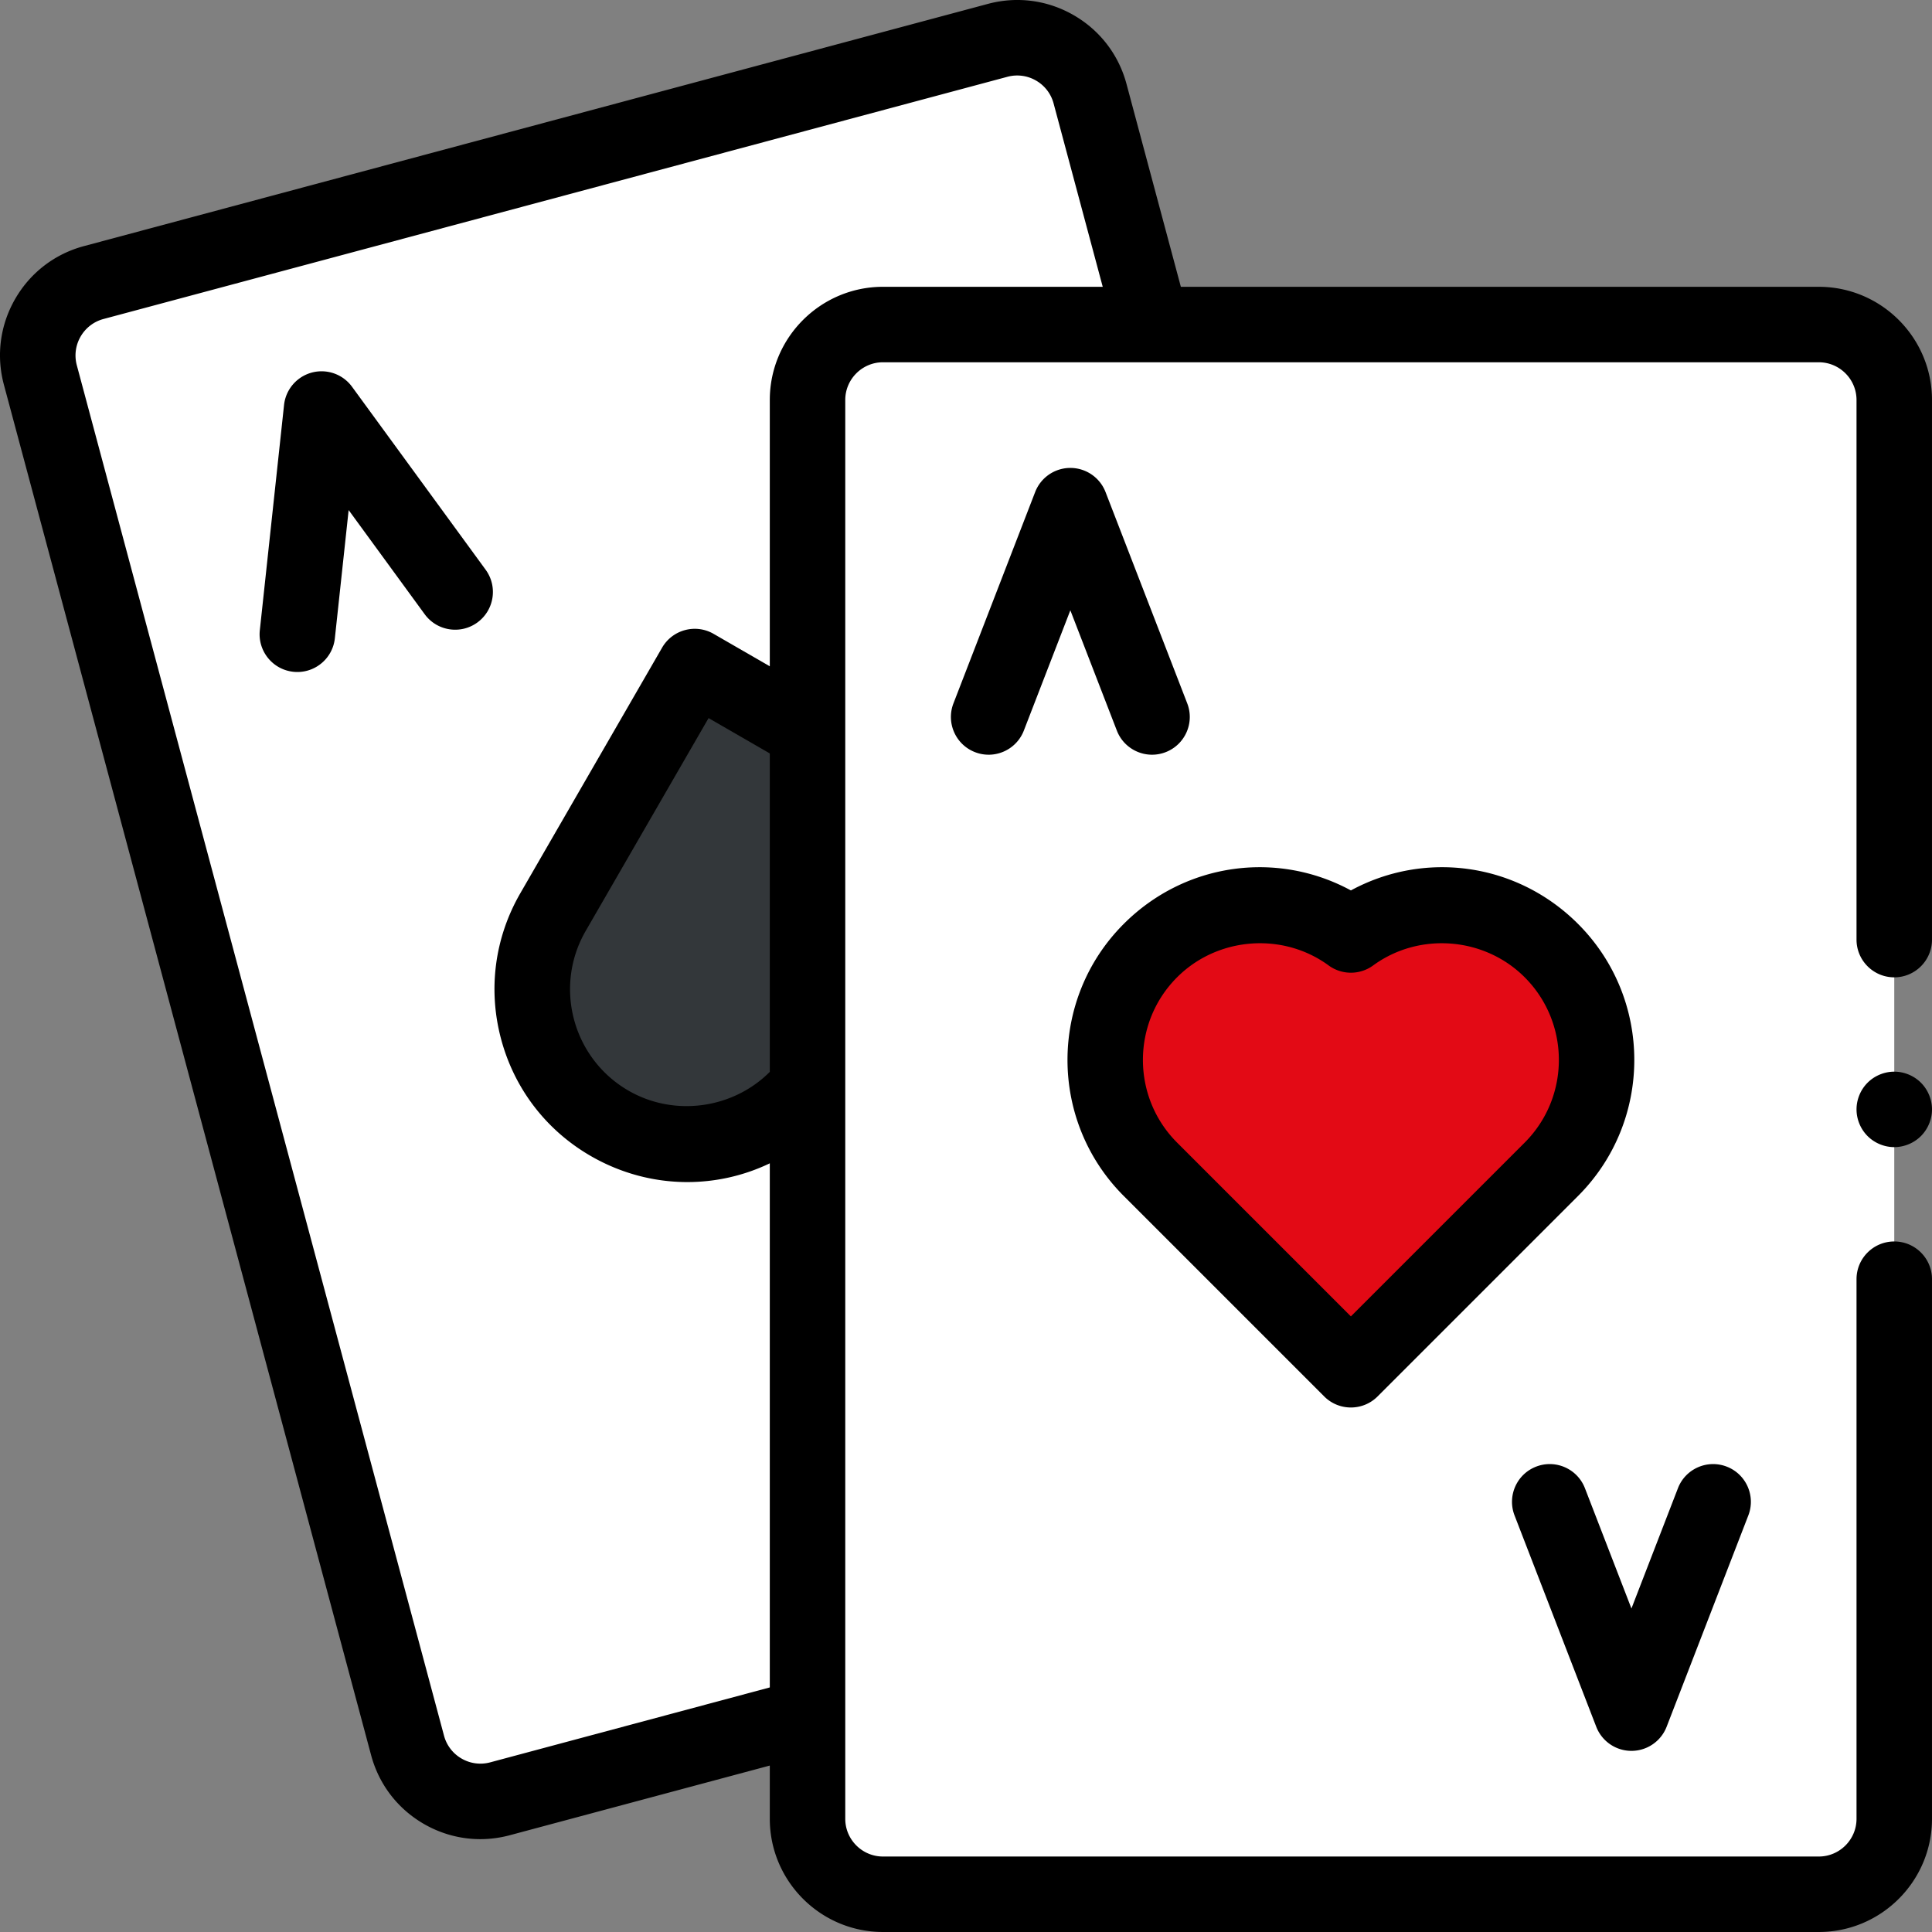
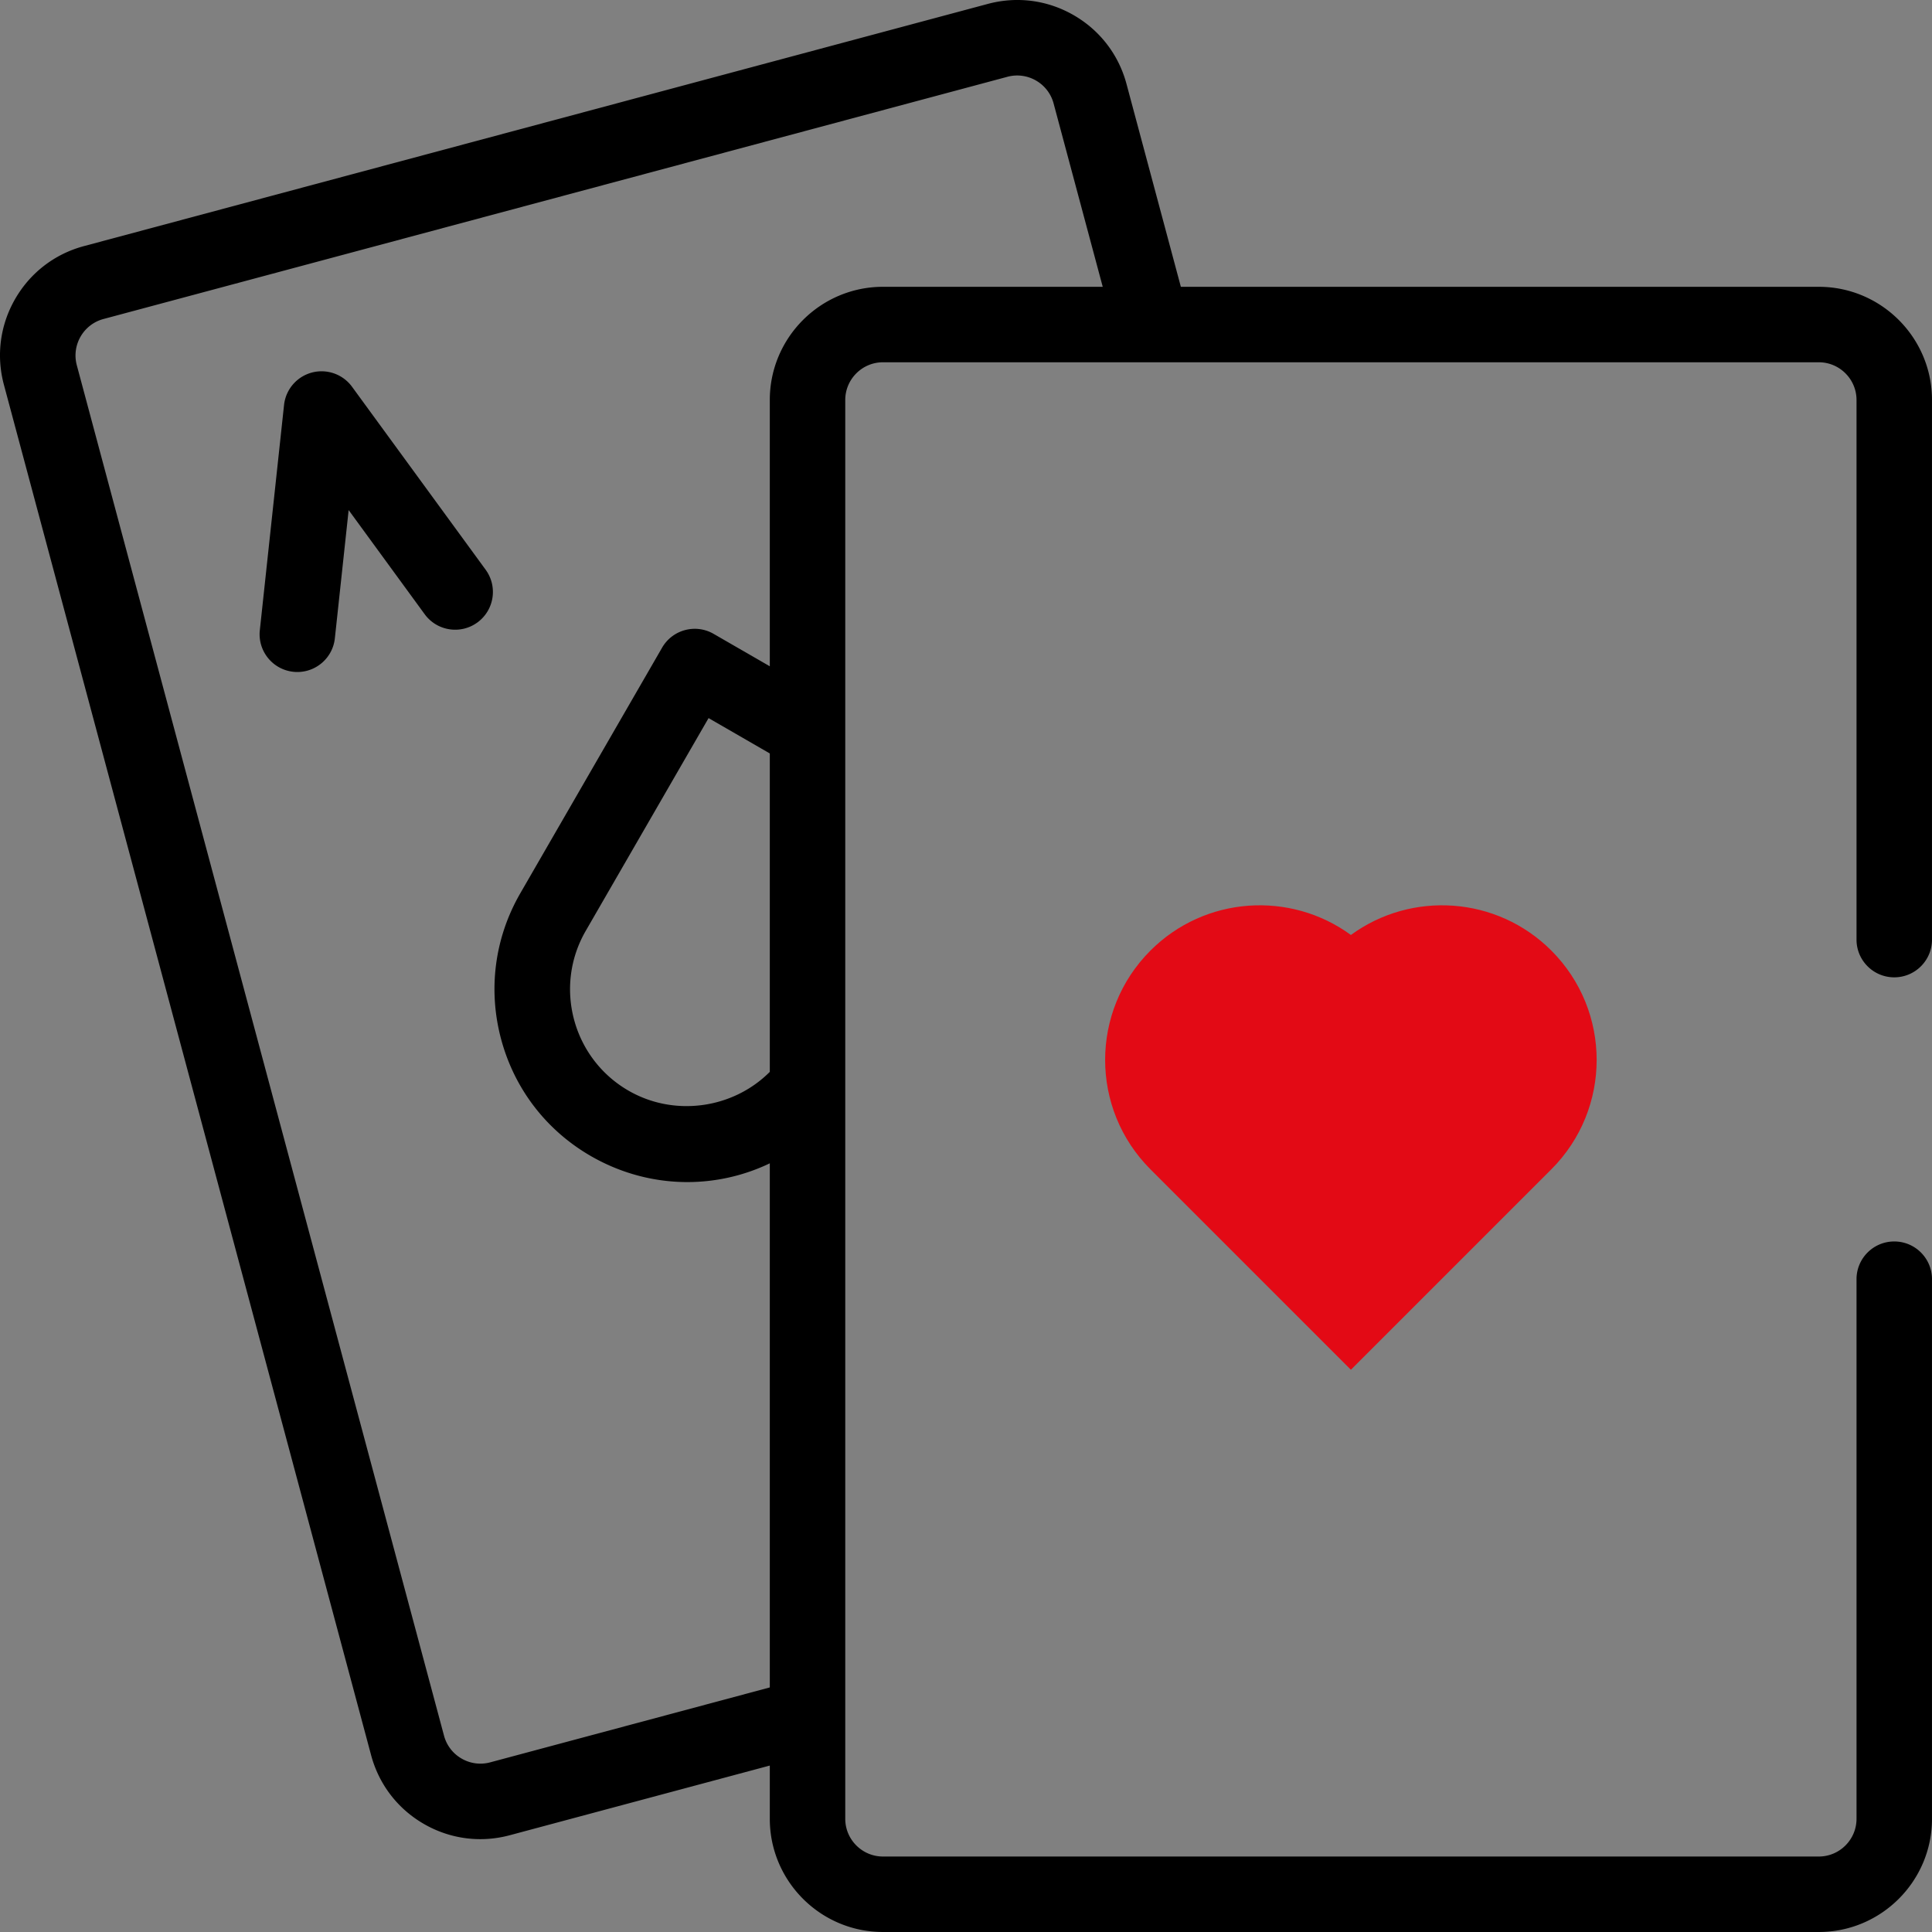
<svg xmlns="http://www.w3.org/2000/svg" width="288" height="288">
  <rect width="100%" height="100%" fill="#808080" stroke="none" />
  <svg width="288" height="288" viewBox="0 0 512.01 512.01">
-     <path fill="#fff" d="M24.837 74.881l239.55-64.187c10.669-2.859 21.636 3.473 24.495 14.142l97.316 363.188c2.859 10.669-3.473 21.636-14.142 24.495l-239.55 64.187c-10.669 2.859-21.636-3.473-24.495-14.142L10.694 99.376C7.836 88.707 14.167 77.74 24.837 74.881z" class="colorfff svgShape" />
-     <path fill="#33373a" d="M161.558 297.697c17.733 10.238 39.937 5.716 52.388-9.753 18.518 7.17 40.007-.014 50.245-17.748 11.317-19.602 4.601-44.667-15.001-55.984l-65.067-37.566-37.566 65.067c-11.317 19.602-4.601 44.666 15.001 55.984z" class="color6d92ac svgShape" />
-     <path fill="#fff" d="M234.008 86.008h248c11.046 0 20 8.954 20 20v376c0 11.046-8.954 20-20 20h-248c-11.046 0-20-8.954-20-20v-376c0-11.046 8.954-20 20-20z" class="colorfff svgShape" />
    <path fill="#e30a15" d="M411.135 251.922c-14.479-14.479-37.096-15.857-53.127-4.139-16.031-11.719-38.648-10.341-53.127 4.139-16.005 16.005-16.005 41.954 0 57.959l53.127 53.127 53.127-53.127c16.005-16.005 16.005-41.954 0-57.959z" class="colorff7d97 svgShape" />
    <g class="color000 svgShape">
      <path d="M93.295 102.498a10.001 10.001 0 00-18.018 4.828l-6.42 59.695c-.59 5.491 3.382 10.421 8.874 11.012.363.039.724.058 1.081.058 5.043 0 9.379-3.804 9.931-8.932l3.654-33.979 20.153 27.6c3.257 4.46 9.514 5.436 13.974 2.179s5.436-9.513 2.179-13.974z" class="color000 svgShape" />
      <path d="M482.008 76.008H312.945l-14.405-53.76c-2.074-7.74-7.038-14.209-13.978-18.216-6.939-4.007-15.022-5.071-22.765-2.997L22.248 65.222C14.508 67.296 8.039 72.26 4.032 79.2c-4.006 6.939-5.071 15.024-2.997 22.765l97.316 363.188c2.074 7.74 7.038 14.209 13.978 18.216 4.623 2.669 9.752 4.032 14.951 4.032 2.605 0 5.229-.343 7.813-1.035l68.915-18.465v14.107c0 16.542 13.458 30 30 30h248c16.542 0 30-13.458 30-30v-143c0-5.523-4.477-10-10-10s-10 4.477-10 10v143c0 5.514-4.486 10-10 10h-248c-5.514 0-10-4.486-10-10v-376c0-5.514 4.486-10 10-10h248c5.514 0 10 4.486 10 10v143c0 5.523 4.477 10 10 10s10-4.477 10-10v-143c0-16.542-13.458-30-30-30zm-278 208.053c-9.741 9.77-25.282 12-37.45 4.976-14.795-8.543-19.882-27.529-11.34-42.324l32.566-56.406 16.224 9.367zm0-178.053v70.571l-14.884-8.593c-4.784-2.763-10.899-1.123-13.66 3.66l-37.566 65.066c-6.809 11.793-8.618 25.533-5.093 38.687 3.524 13.154 11.961 24.148 23.754 30.957 8.075 4.662 16.893 6.913 25.605 6.913a50.536 50.536 0 0021.844-4.971v138.897l-74.091 19.853a9.938 9.938 0 01-7.588-.999 9.932 9.932 0 01-4.659-6.072L20.354 96.788c-1.427-5.326 1.745-10.82 7.071-12.248l239.55-64.187a9.94 9.94 0 017.588.999 9.932 9.932 0 014.659 6.072l13.018 48.583h-58.232c-16.542.001-30 13.459-30 30.001z" class="color000 svgShape" />
-       <path d="M308.915 199.335c5.151-1.992 7.713-7.782 5.721-12.933l-21.651-56a10 10 0 00-18.654 0l-21.65 56c-1.992 5.151.57 10.941 5.721 12.933a9.961 9.961 0 003.604.676c4.011 0 7.796-2.431 9.329-6.397l12.323-31.875 12.324 31.875c1.991 5.151 7.783 7.715 12.933 5.721zM423.03 457.614a10 10 0 0018.654 0l21.65-56c1.992-5.151-.57-10.941-5.721-12.933-5.15-1.99-10.941.57-12.933 5.721l-12.323 31.875-12.324-31.875c-1.991-5.151-7.783-7.715-12.933-5.721-5.151 1.992-7.713 7.782-5.721 12.933zm-72.093-87.535c1.952 1.953 4.512 2.929 7.071 2.929s5.119-.976 7.071-2.929l53.127-53.127c19.878-19.878 19.878-52.223 0-72.101v-.001c-16.224-16.223-40.583-19.517-60.198-8.876-19.614-10.639-43.975-7.346-60.198 8.876-19.878 19.878-19.878 52.223 0 72.101zm-38.985-111.086c5.961-5.961 13.956-9.019 21.978-9.019 6.379 0 12.776 1.935 18.176 5.882a10.001 10.001 0 0011.803 0c12.192-8.911 29.455-7.563 40.154 3.136 12.08 12.081 12.08 31.737 0 43.817l-46.056 46.056-46.056-46.055c-12.079-12.08-12.079-31.737.001-43.817zm190.056 25.015c-2.63 0-5.21 1.07-7.07 2.93s-2.93 4.44-2.93 7.07 1.07 5.21 2.93 7.07 4.44 2.93 7.07 2.93 5.21-1.07 7.07-2.93 2.93-4.44 2.93-7.07-1.07-5.21-2.93-7.07-4.44-2.93-7.07-2.93z" class="color000 svgShape" />
    </g>
  </svg>
</svg>